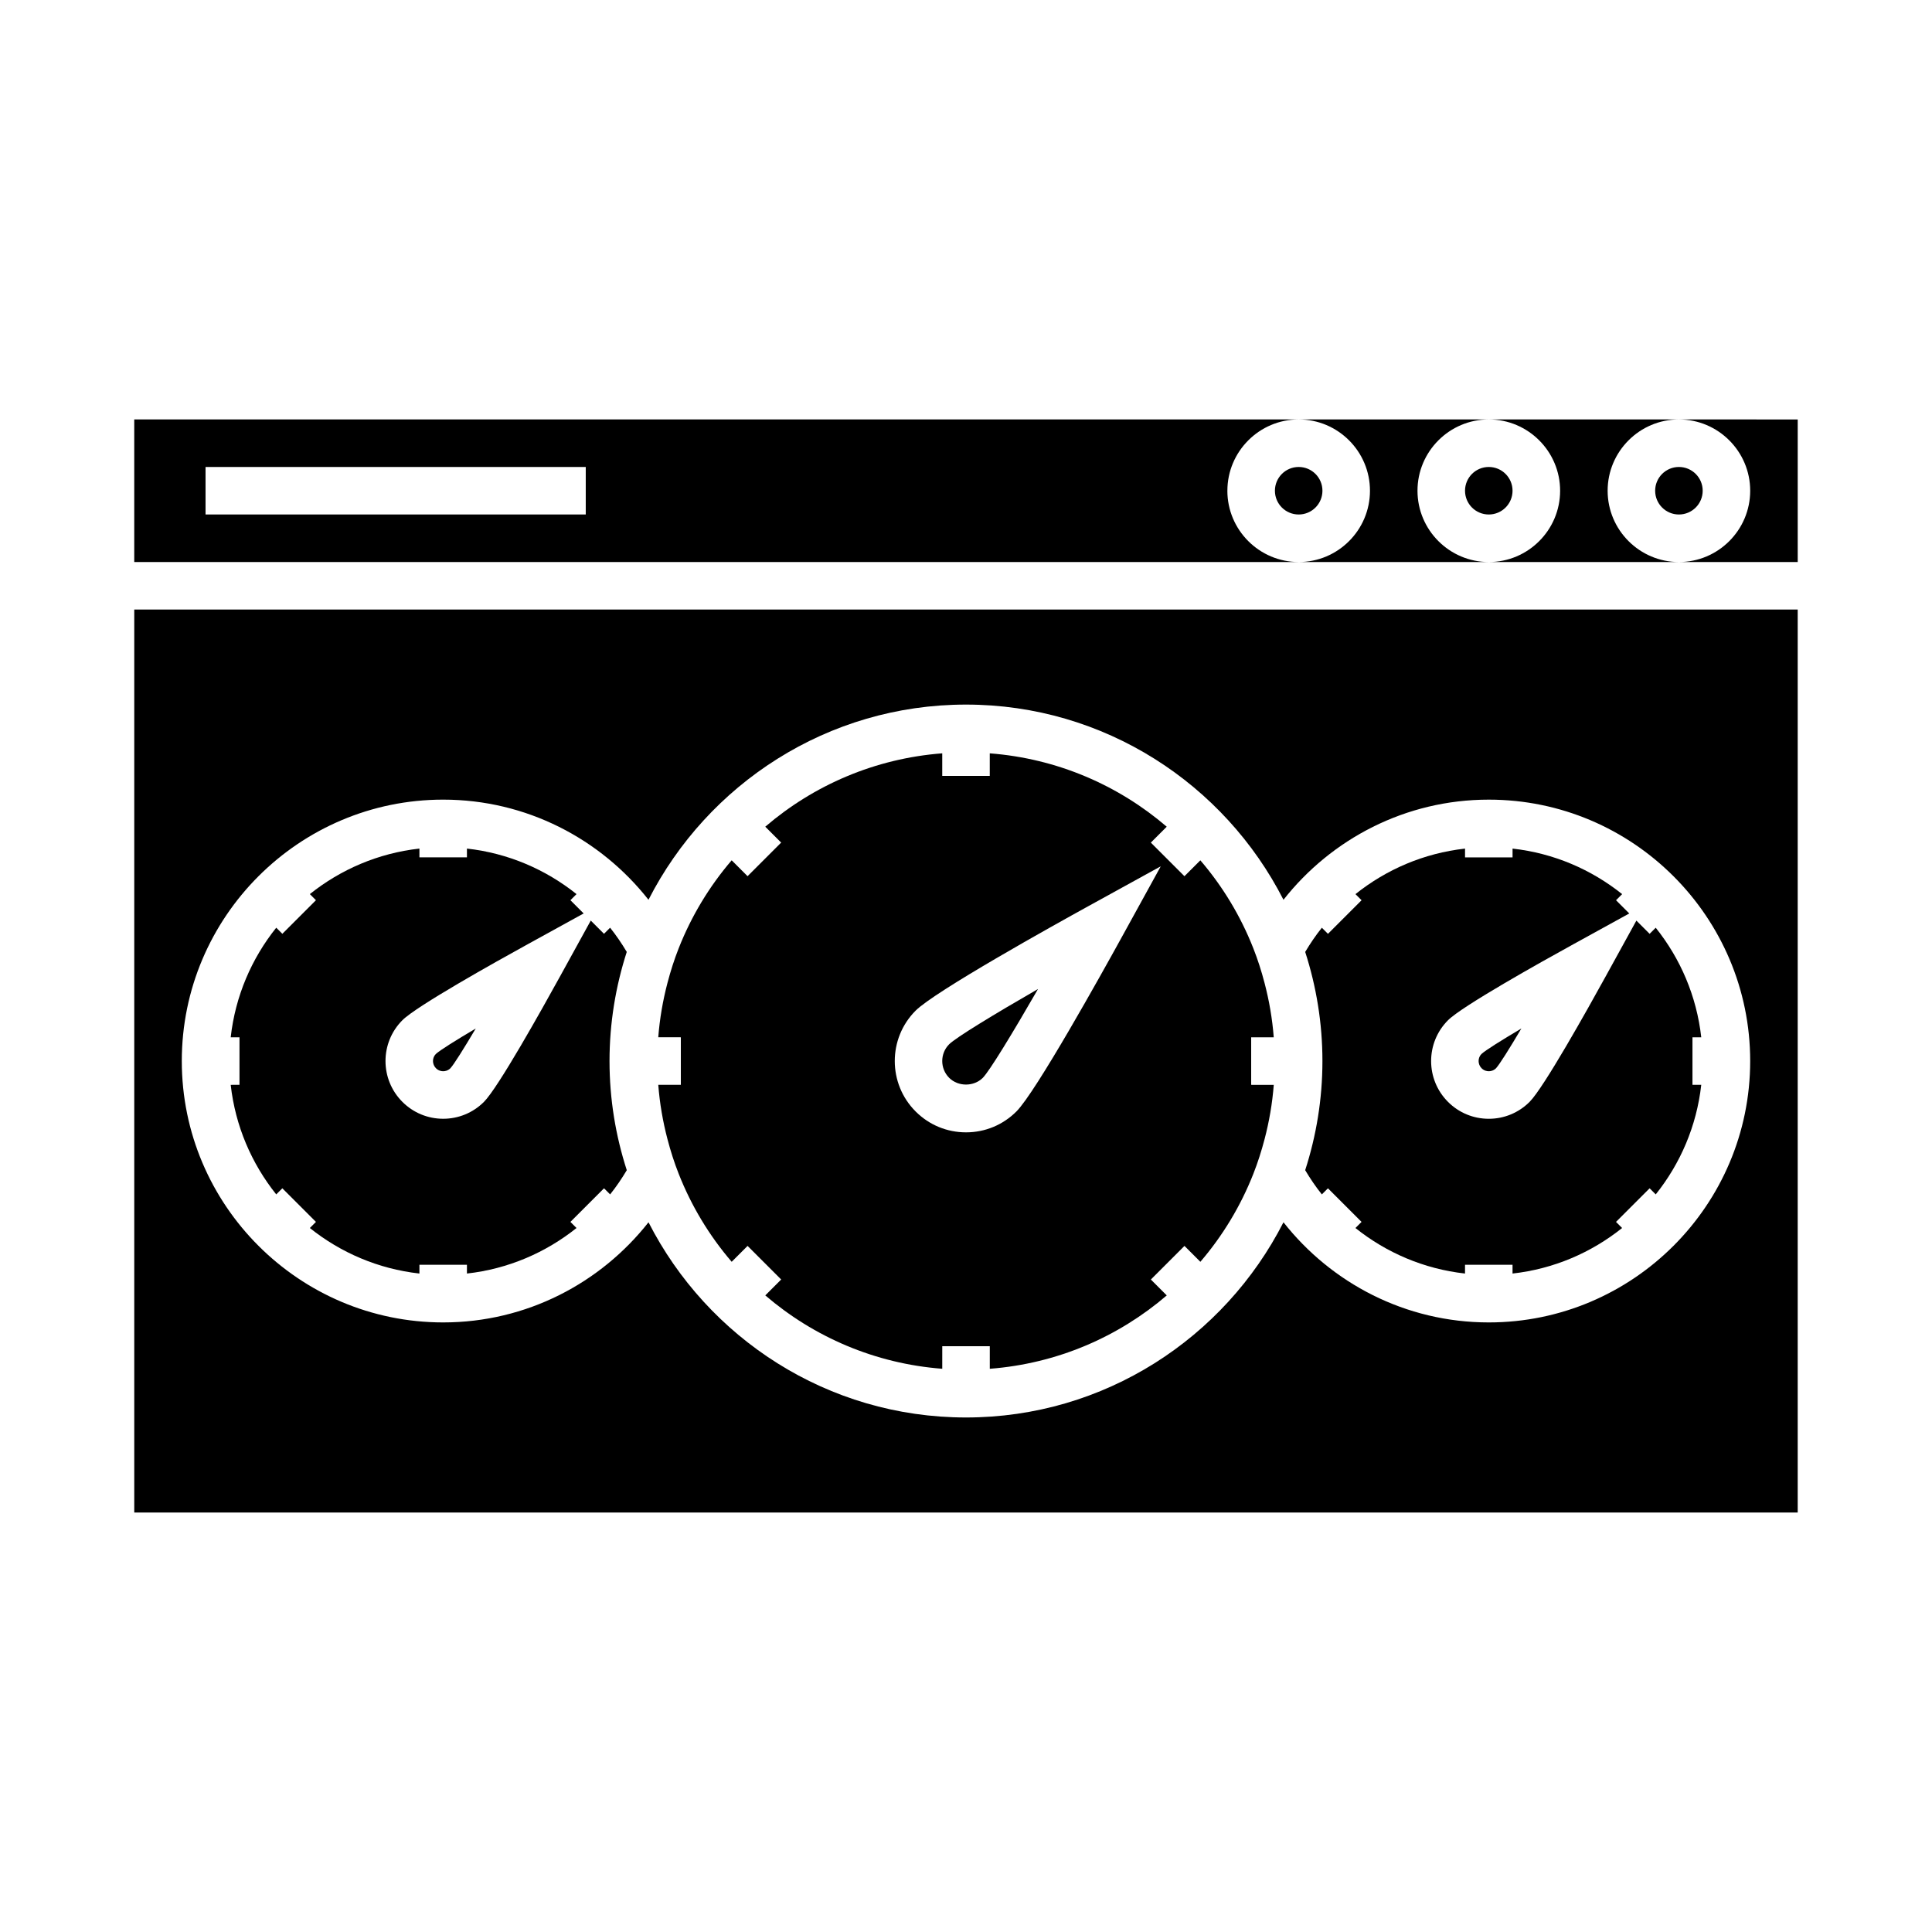
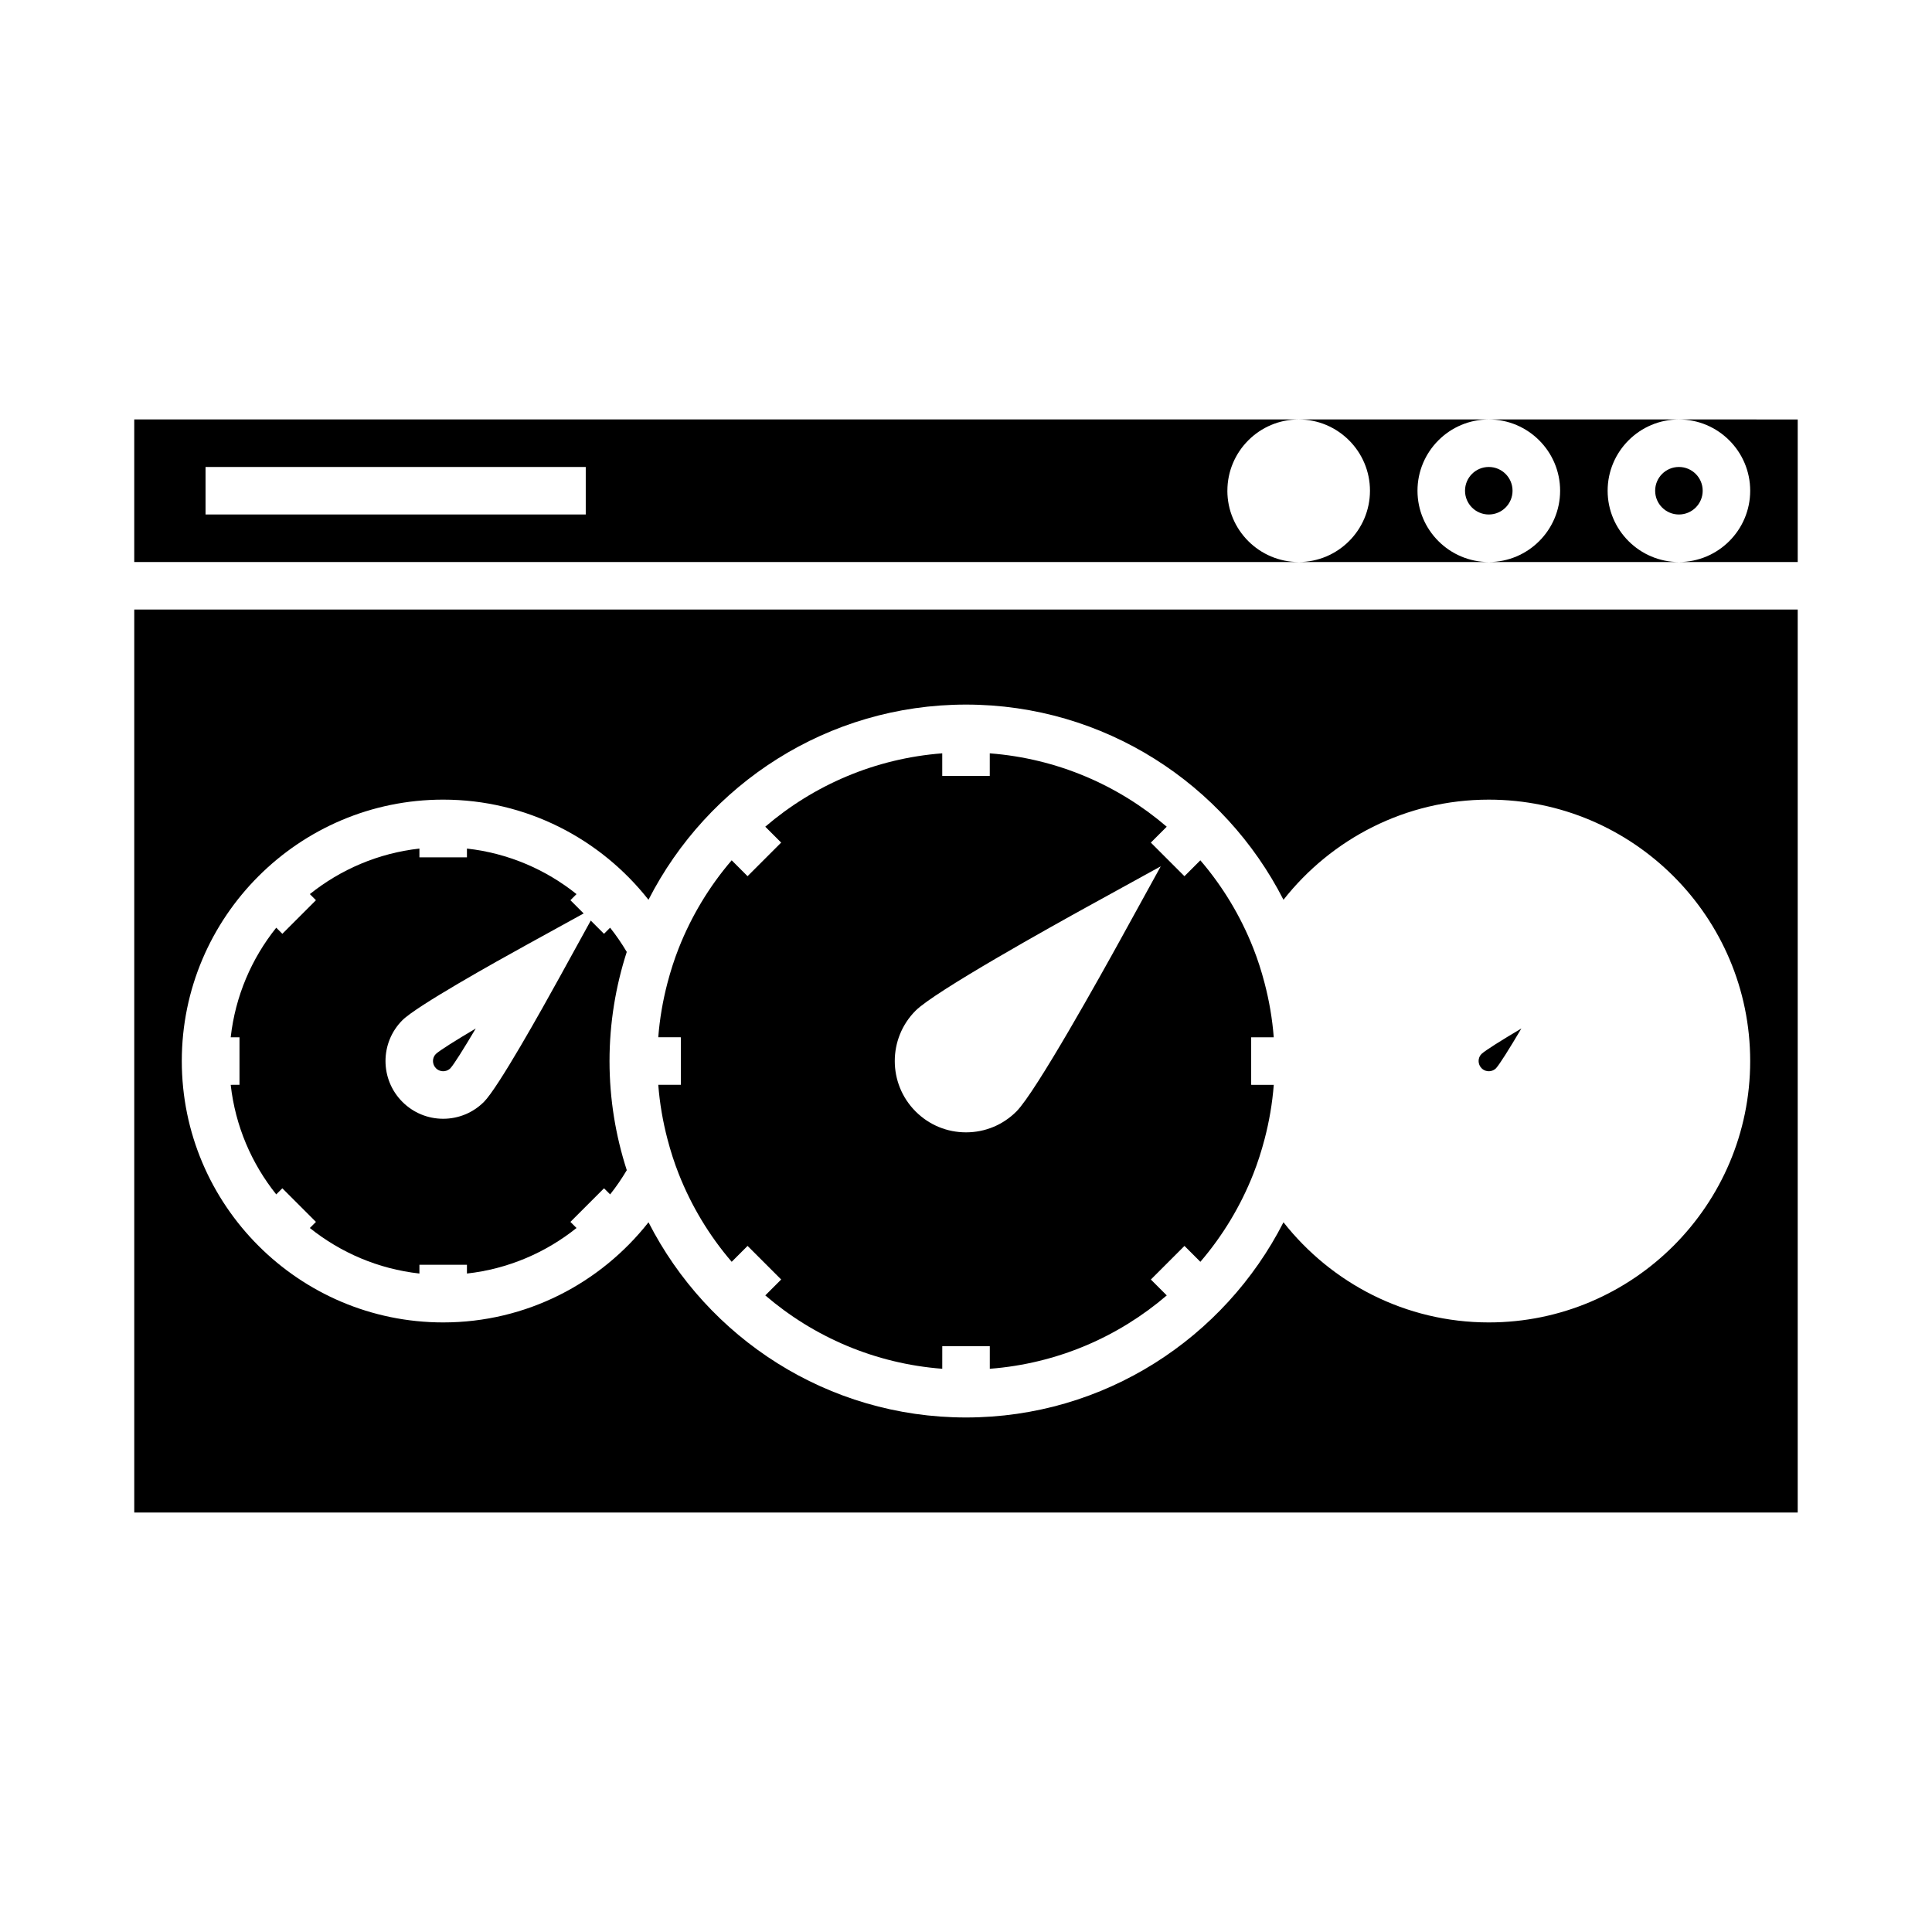
<svg xmlns="http://www.w3.org/2000/svg" fill="#000000" width="800px" height="800px" version="1.1" viewBox="144 144 512 512">
  <g>
    <path d="m570.04 274.05c0-10.414 8.48-18.895 18.895-18.895h-50.383c10.414 0 18.895 8.48 18.895 18.895s-8.48 18.895-18.895 18.895h50.383c-10.418-0.004-18.895-8.48-18.895-18.895z" />
    <path d="m544.84 274.05c0 3.477-2.82 6.297-6.297 6.297-3.481 0-6.297-2.82-6.297-6.297 0-3.481 2.816-6.297 6.297-6.297 3.477 0 6.297 2.816 6.297 6.297" />
    <path d="m607.82 274.05c0 10.414-8.48 18.895-18.895 18.895h31.488v-37.785l-31.488-0.004c10.414 0 18.895 8.48 18.895 18.895z" />
    <path d="m595.23 274.05c0 3.477-2.82 6.297-6.301 6.297-3.477 0-6.297-2.82-6.297-6.297 0-3.481 2.82-6.297 6.297-6.297 3.481 0 6.301 2.816 6.301 6.297" />
-     <path d="m404.45 429.64c1.797-1.832 7.785-11.648 14.637-23.543-11.895 6.852-21.711 12.836-23.543 14.637-2.453 2.453-2.453 6.449 0 8.906 2.383 2.375 6.523 2.375 8.906 0z" />
    <path d="m469.27 274.05c0-10.414 8.48-18.895 18.895-18.895h-308.59v37.785h308.58c-10.414 0-18.891-8.477-18.891-18.891zm-170.04 6.297h-100.76v-12.594h100.76z" />
    <path d="m205.14 431.49c1.215 10.914 5.543 20.883 12.066 29.039l1.617-1.617 8.906 8.906-1.617 1.617c8.152 6.523 18.129 10.852 29.039 12.066v-2.328h12.594v2.328c10.914-1.215 20.883-5.543 29.039-12.066l-1.617-1.617 8.906-8.906 1.617 1.617c1.621-2.023 3.078-4.176 4.414-6.414-2.949-9.125-4.574-18.832-4.574-28.926 0-10.09 1.629-19.801 4.57-28.922-1.336-2.238-2.793-4.387-4.414-6.414l-1.617 1.617-3.508-3.508-8.152 14.812c-4.812 8.742-16.402 29.488-20.148 33.227-2.887 2.887-6.731 4.484-10.812 4.484s-7.926-1.594-10.812-4.484c-5.965-5.965-5.965-15.664 0-21.629 3.738-3.742 24.48-15.336 33.227-20.148l14.812-8.152-3.508-3.508 1.617-1.617c-8.152-6.523-18.129-10.852-29.039-12.066v2.328h-12.594v-2.328c-10.914 1.215-20.883 5.543-29.039 12.066l1.617 1.617-8.906 8.906-1.617-1.617c-6.523 8.152-10.852 18.129-12.066 29.039h2.328v12.594l-2.328 0.008z" />
    <path d="m259.54 427.1c0.691 0.691 1.492 0.789 1.91 0.789s1.219-0.105 1.91-0.789c0.953-1.043 3.516-5.133 6.715-10.535-5.41 3.203-9.512 5.777-10.57 6.75-1.02 1.02-1.02 2.734 0.035 3.785z" />
-     <path d="m494.46 274.05c0 3.477-2.816 6.297-6.297 6.297-3.477 0-6.297-2.82-6.297-6.297 0-3.481 2.82-6.297 6.297-6.297 3.481 0 6.297 2.816 6.297 6.297" />
    <path d="m536.64 427.1c0.691 0.691 1.492 0.789 1.91 0.789s1.219-0.105 1.91-0.789c0.953-1.043 3.516-5.133 6.715-10.535-5.41 3.203-9.512 5.777-10.57 6.75-1.02 1.02-1.02 2.734 0.035 3.785z" />
    <path d="m519.65 274.05c0-10.414 8.48-18.895 18.895-18.895h-50.383c10.414 0 18.895 8.48 18.895 18.895s-8.48 18.895-18.895 18.895h50.383c-10.414-0.004-18.895-8.48-18.895-18.895z" />
    <path d="m179.58 544.84h440.83v-239.31h-440.83zm81.867-188.93c22.07 0 41.719 10.414 54.41 26.539 15.637-30.648 47.438-51.727 84.141-51.727s68.504 21.078 84.137 51.73c12.695-16.125 32.34-26.539 54.41-26.539 38.199 0 69.273 31.074 69.273 69.273 0 38.195-31.074 69.27-69.273 69.27-22.07 0-41.719-10.414-54.41-26.539-15.637 30.652-47.438 51.73-84.137 51.73-36.703 0-68.504-21.078-84.137-51.73-12.695 16.125-32.34 26.539-54.41 26.539-38.199 0-69.273-31.074-69.273-69.273-0.004-38.199 31.074-69.273 69.27-69.273z" />
-     <path d="m494.3 460.53 1.617-1.617 8.906 8.906-1.617 1.617c8.152 6.523 18.129 10.852 29.039 12.066v-2.328h12.594v2.328c10.914-1.215 20.883-5.543 29.039-12.066l-1.617-1.617 8.906-8.906 1.617 1.617c6.523-8.152 10.852-18.129 12.066-29.039h-2.328v-12.594h2.328c-1.215-10.914-5.543-20.887-12.066-29.039l-1.617 1.617-3.508-3.508-8.152 14.812c-4.812 8.742-16.402 29.488-20.148 33.227-2.887 2.887-6.731 4.484-10.812 4.484s-7.926-1.594-10.812-4.484c-5.965-5.965-5.965-15.664 0-21.629 3.738-3.742 24.48-15.336 33.227-20.148l14.812-8.152-3.508-3.508 1.617-1.617c-8.152-6.523-18.129-10.852-29.039-12.066v2.328h-12.594v-2.328c-10.914 1.215-20.883 5.543-29.039 12.066l1.617 1.617-8.906 8.906-1.617-1.617c-1.621 2.023-3.078 4.176-4.414 6.414 2.941 9.121 4.566 18.828 4.566 28.918s-1.629 19.801-4.57 28.922c1.336 2.238 2.793 4.391 4.414 6.418z" />
    <path d="m324.43 431.49h-5.981c0.379 4.934 1.215 9.734 2.434 14.383 0.82 3.141 1.797 6.211 2.977 9.195 3.375 8.574 8.137 16.438 14.043 23.32l4.211-4.211 8.906 8.906-4.211 4.211c12.828 11.004 29.059 18.082 46.898 19.445l0.004-5.977h12.594v5.981c17.84-1.367 34.074-8.445 46.898-19.445l-4.211-4.211 8.906-8.906 4.211 4.211c5.906-6.883 10.664-14.746 14.043-23.32 1.176-2.984 2.152-6.051 2.977-9.195 1.219-4.656 2.051-9.453 2.434-14.383h-5.664l-0.324-0.004v-12.598h5.981c-0.379-4.934-1.215-9.734-2.434-14.383-0.82-3.141-1.797-6.211-2.977-9.195-3.375-8.574-8.137-16.438-14.043-23.32l-4.211 4.211-8.906-8.906 4.211-4.211c-12.828-11.004-29.059-18.082-46.898-19.445v5.977h-12.594v-5.981c-17.84 1.367-34.074 8.445-46.898 19.445l4.211 4.211-8.906 8.906-4.211-4.211c-5.906 6.883-10.664 14.746-14.043 23.32-1.176 2.984-2.152 6.051-2.977 9.195-1.219 4.656-2.051 9.453-2.434 14.383h5.664l0.32 0.004zm62.215-19.656c5.148-5.148 36.473-22.566 45.949-27.785l19.02-10.469-10.469 19.02c-5.215 9.477-22.633 40.797-27.785 45.949-3.566 3.57-8.312 5.535-13.355 5.535s-9.789-1.965-13.355-5.535c-7.367-7.367-7.367-19.348-0.004-26.715z" />
  </g>
</svg>